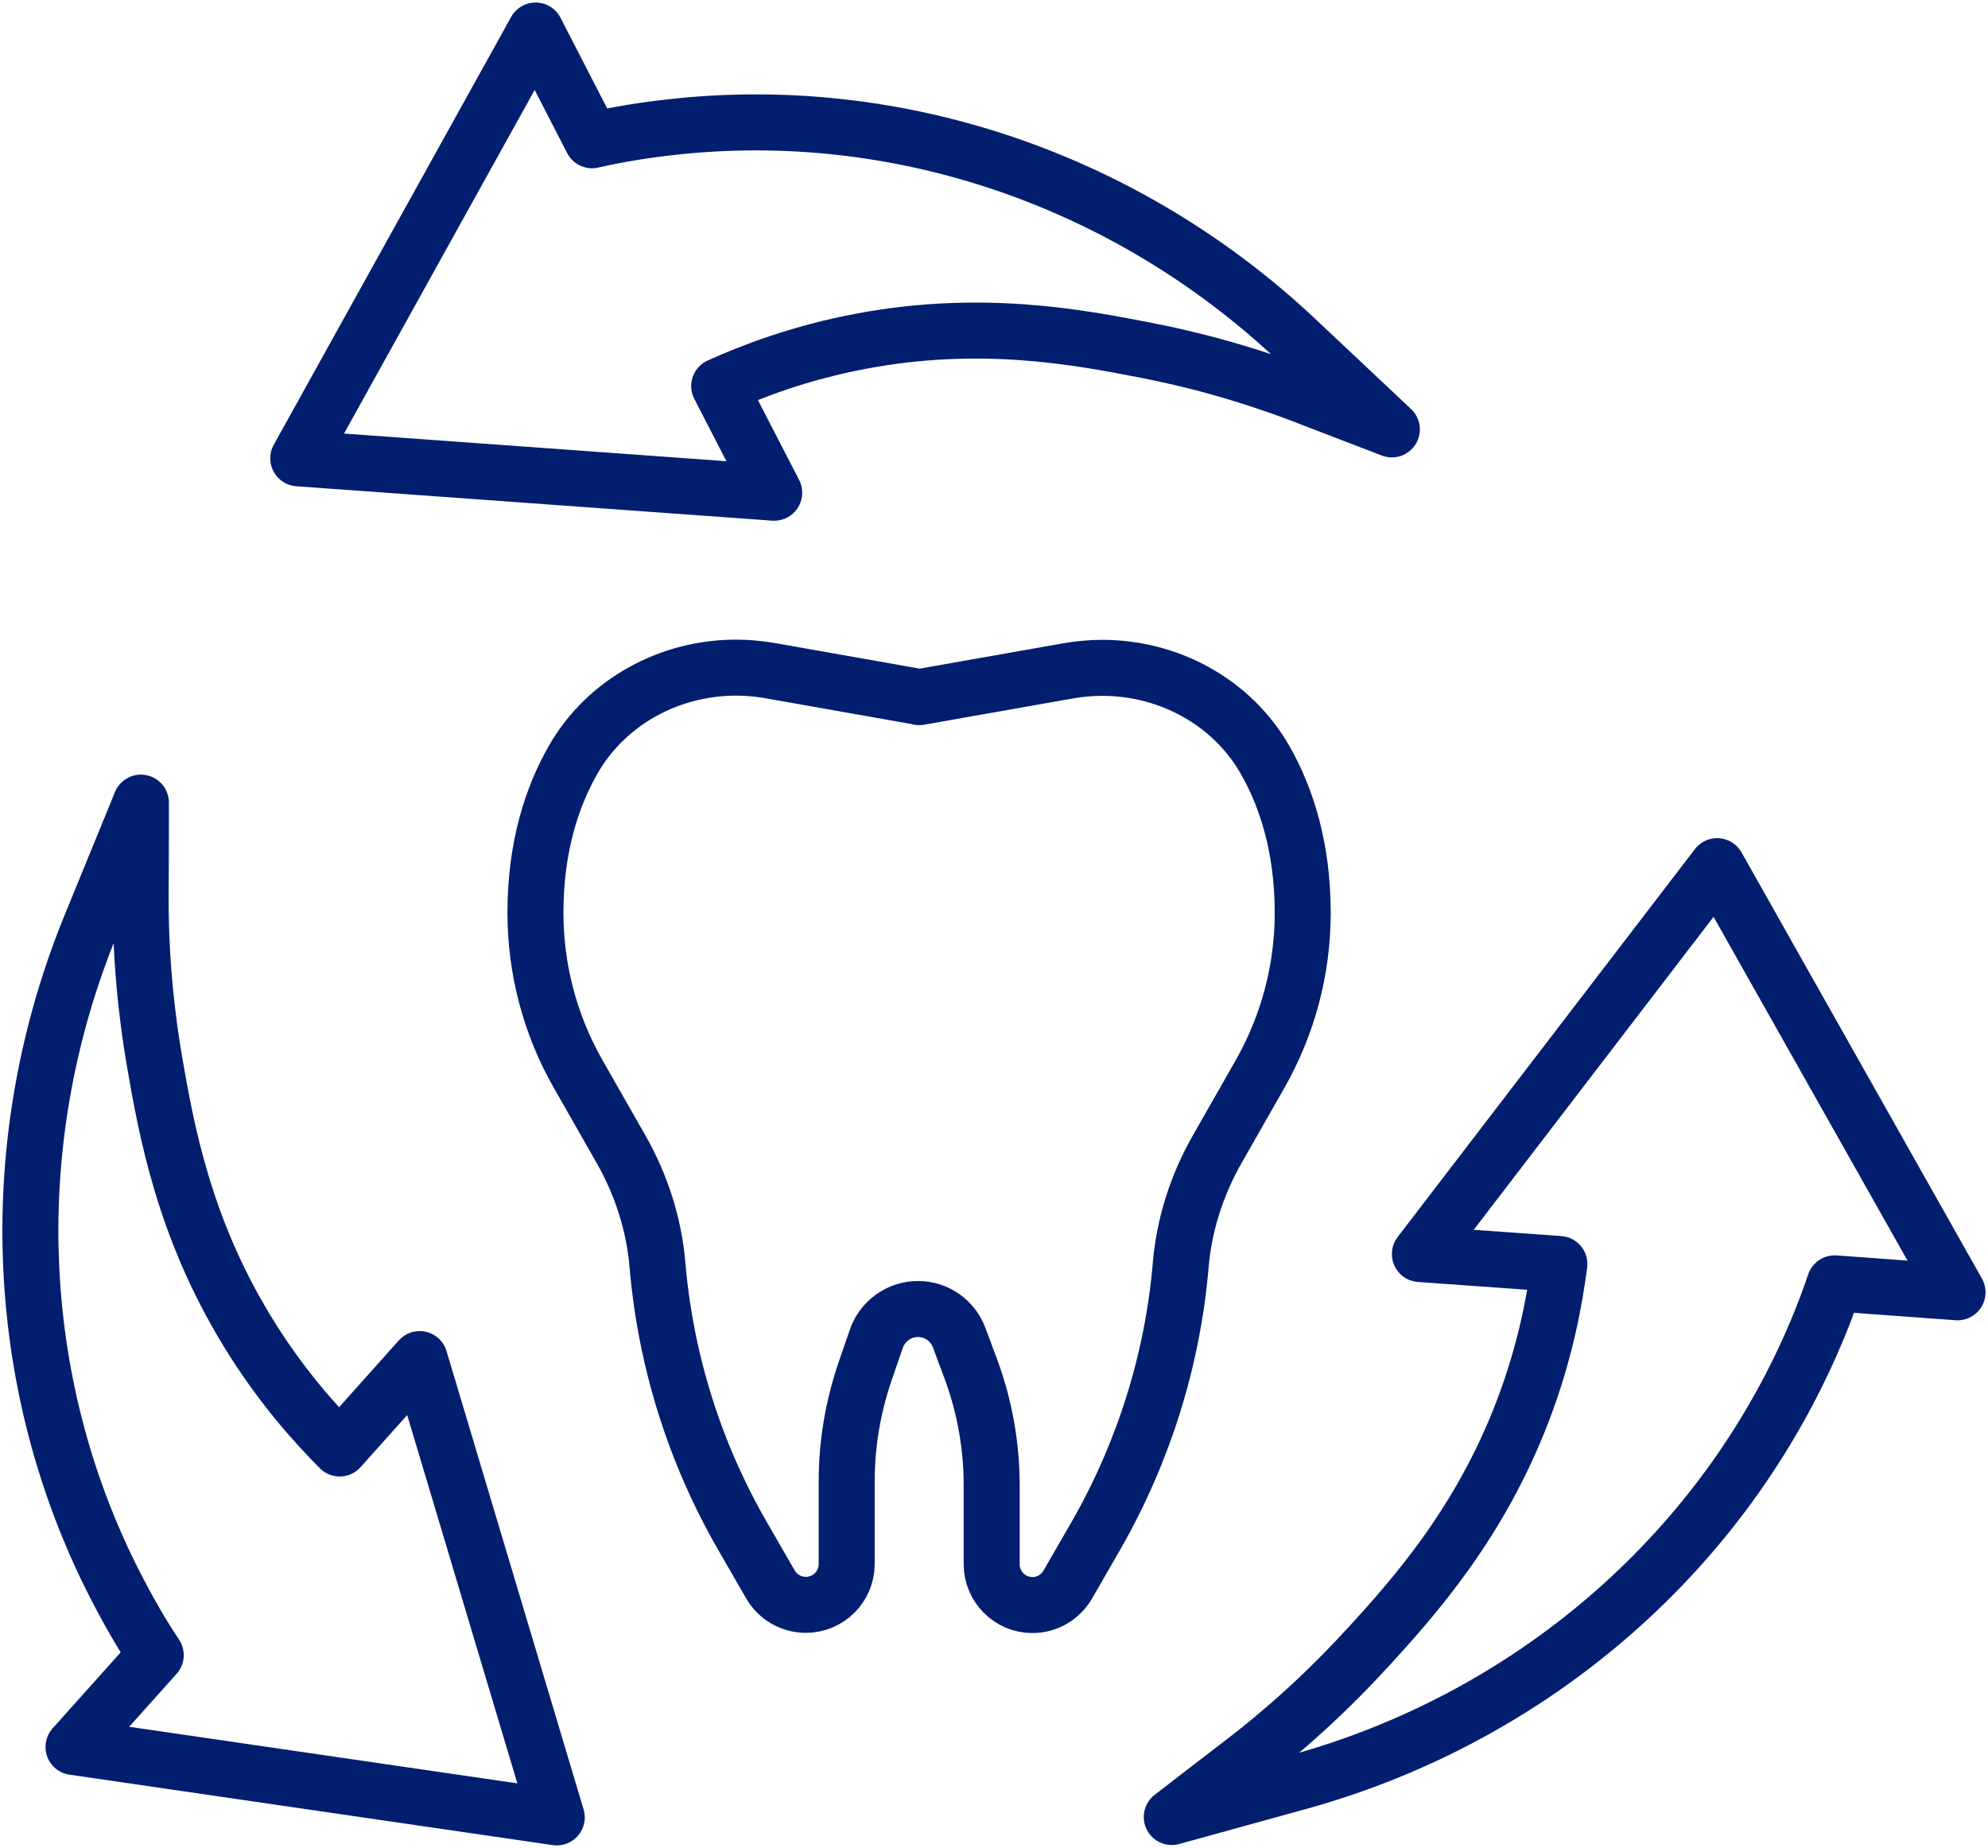
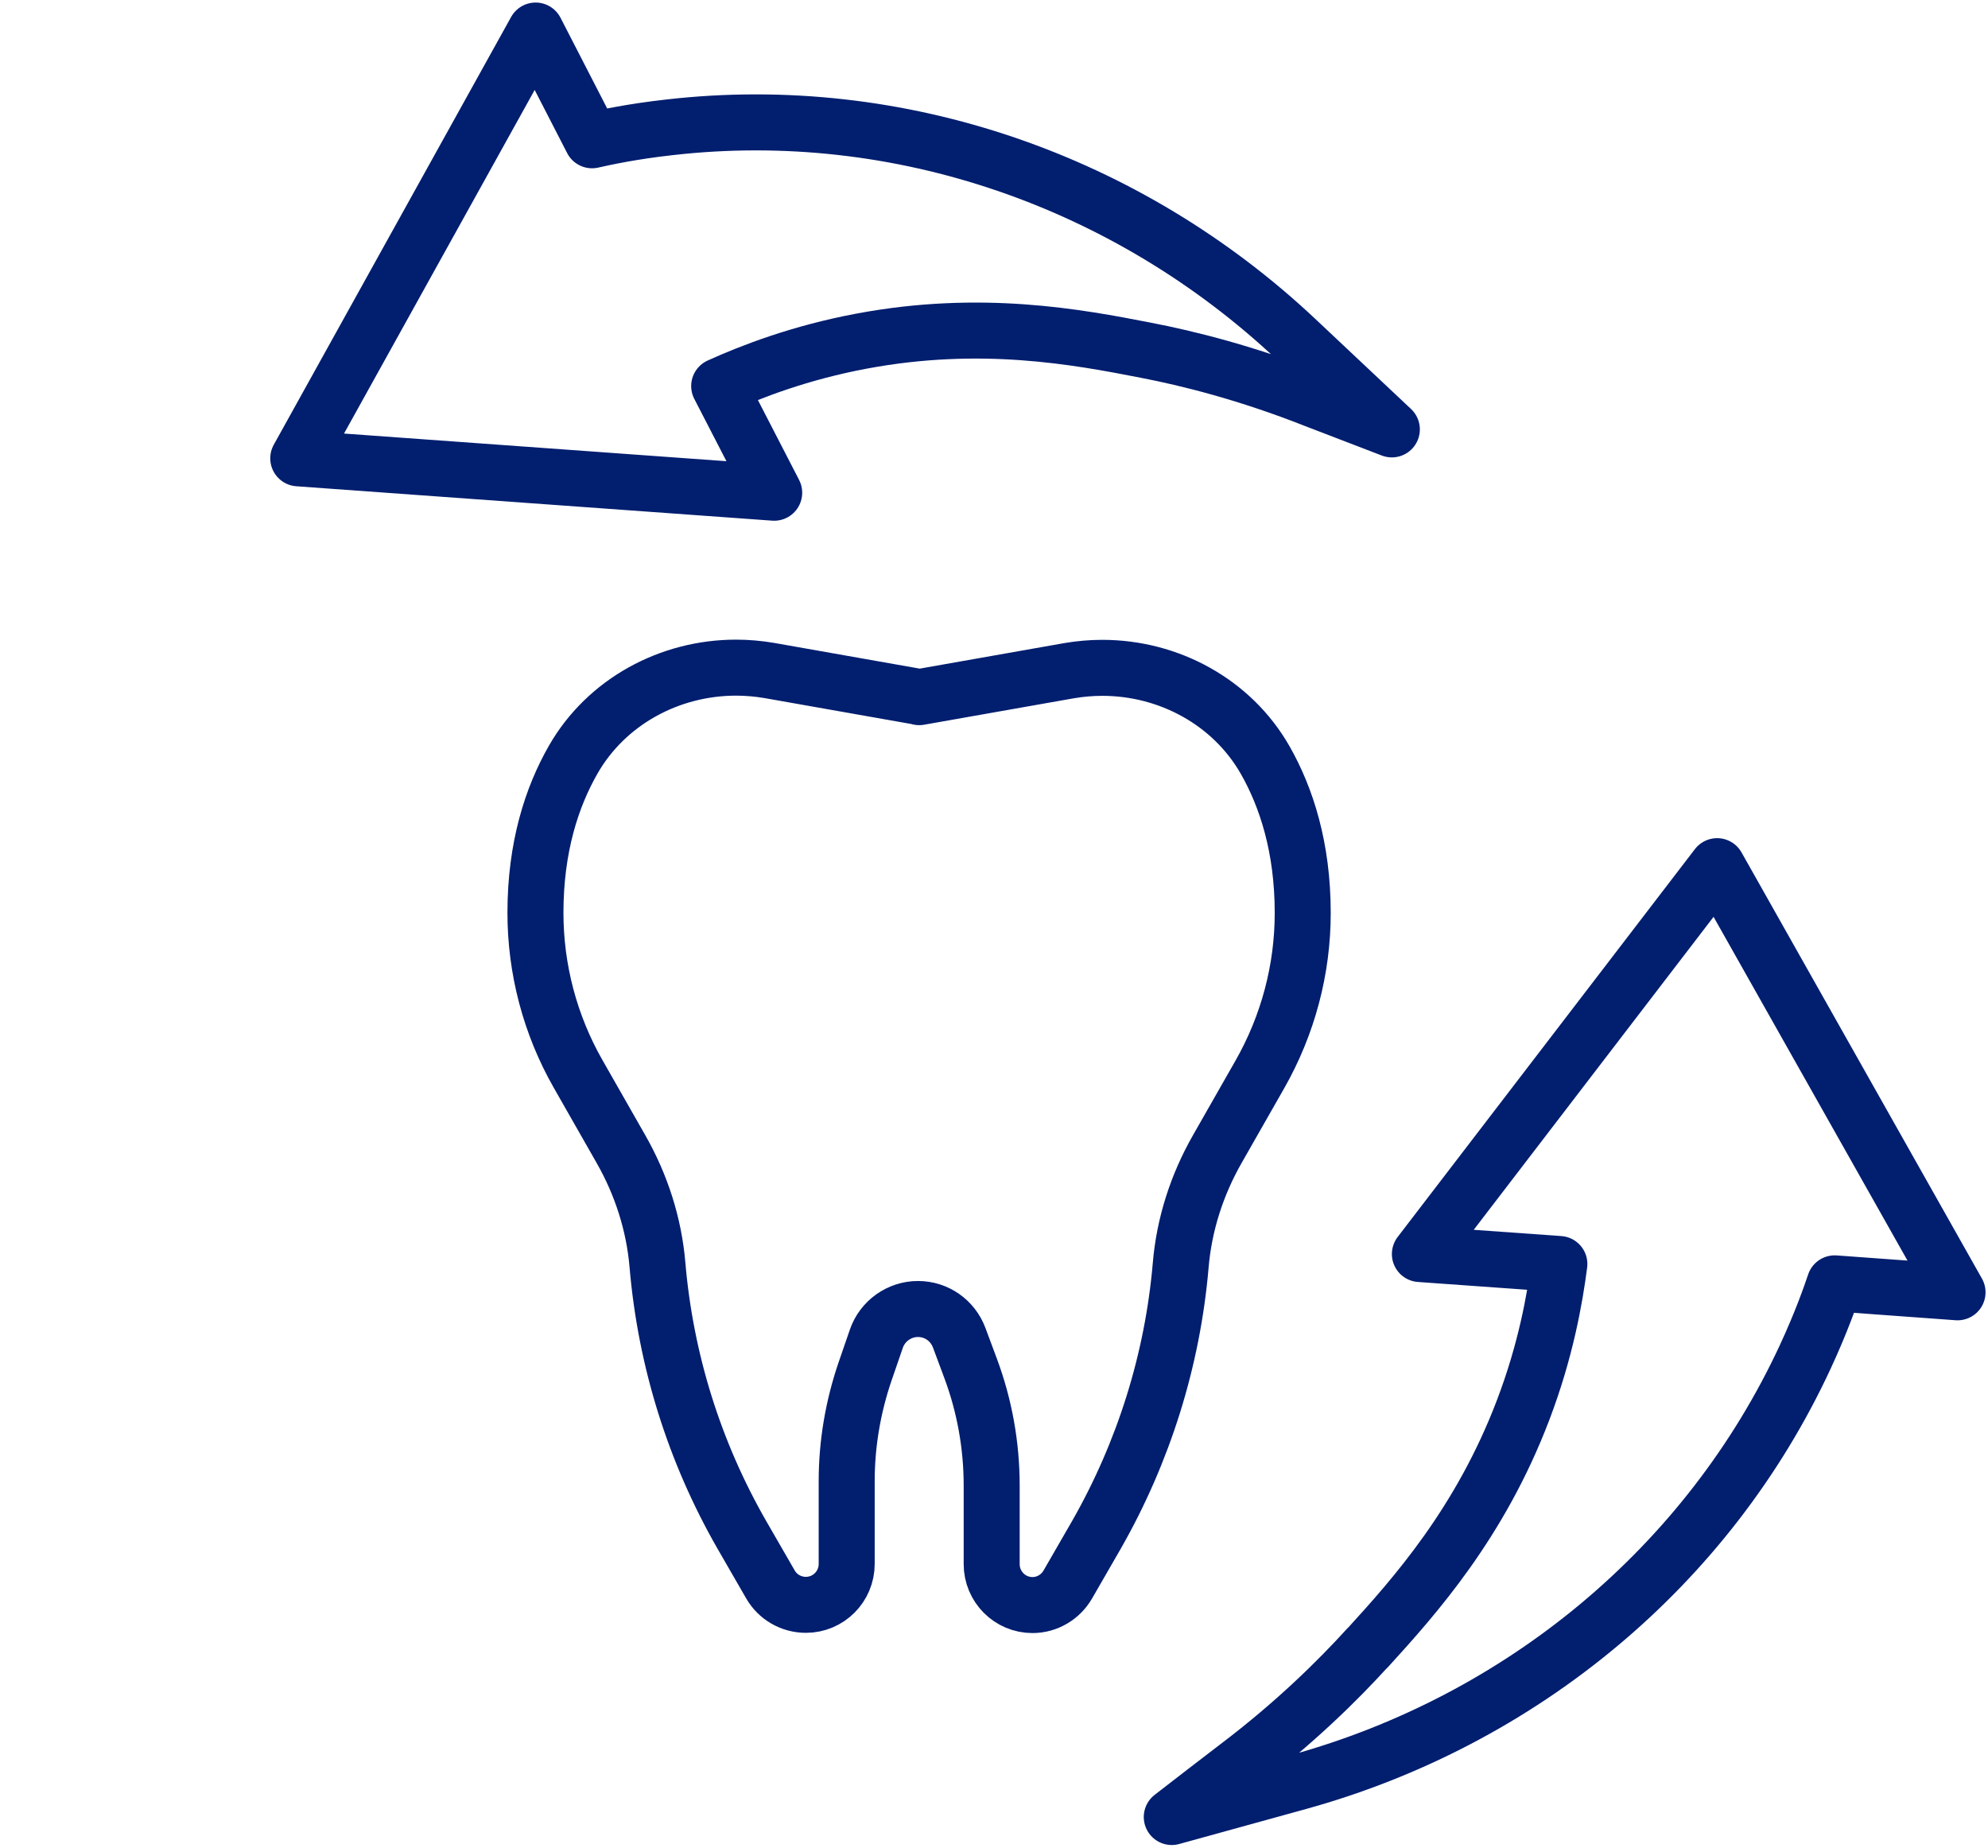
<svg xmlns="http://www.w3.org/2000/svg" width="71" height="66" viewBox="0 0 71 66" fill="none">
  <g clip-path="url(#clip0_30_424)">
    <path d="M32.828 24.899L38.18 23.954C38.571 23.888 38.963 23.852 39.362 23.852H39.369C41.747 23.852 44.003 25.074 45.185 27.146C45.939 28.47 46.526 30.259 46.526 32.607C46.526 34.629 45.997 36.607 45.003 38.359L43.473 41.043C42.748 42.315 42.291 43.726 42.168 45.188C41.878 48.569 40.848 51.856 39.159 54.816L38.136 56.59C37.875 57.041 37.397 57.325 36.874 57.325C36.069 57.325 35.417 56.67 35.417 55.863V53.056C35.417 51.623 35.163 50.206 34.663 48.867L34.257 47.777C34.025 47.158 33.444 46.751 32.785 46.751C32.117 46.751 31.515 47.18 31.298 47.813L30.892 48.991C30.464 50.249 30.239 51.565 30.239 52.896V55.856C30.239 56.663 29.587 57.317 28.782 57.317C28.259 57.317 27.774 57.041 27.513 56.583L26.49 54.809C24.793 51.849 23.771 48.569 23.481 45.181C23.358 43.719 22.901 42.308 22.175 41.036L20.645 38.352C19.645 36.6 19.123 34.614 19.123 32.6C19.123 30.251 19.71 28.462 20.471 27.132C21.653 25.066 23.909 23.845 26.287 23.845H26.294C26.693 23.845 27.085 23.881 27.476 23.947L32.828 24.892" stroke="#011E6F" stroke-width="2" stroke-linecap="round" stroke-linejoin="round" />
    <path d="M48.839 58.859C50.529 57.005 52.864 54.394 54.401 50.351C55.206 48.235 55.532 46.38 55.692 45.144L50.71 44.788L61.326 30.935L69.912 46.155L65.525 45.835C65.387 46.242 65.061 47.195 64.474 48.46C61 55.95 54.321 61.448 46.381 63.644L41.849 64.895C42.617 64.298 43.393 63.702 44.162 63.113C46.258 61.528 47.802 59.993 48.839 58.852V58.859Z" stroke="#011E6F" stroke-width="2" stroke-linecap="round" stroke-linejoin="round" />
    <path d="M40.92 12.508C38.462 12.028 35.025 11.388 30.783 12.181C28.564 12.595 26.809 13.279 25.685 13.788L27.65 17.598L10.652 16.369L19.129 1.091L21.145 5.01C21.566 4.916 22.545 4.698 23.93 4.545C32.117 3.614 40.275 6.465 46.286 12.115L49.709 15.336C48.803 14.988 47.896 14.638 46.983 14.289C44.539 13.322 42.429 12.799 40.92 12.508V12.508Z" stroke="#011E6F" stroke-width="2" stroke-linecap="round" stroke-linejoin="round" />
-     <path d="M5.518 37.909C5.946 40.381 6.57 43.835 8.818 47.522C9.993 49.456 11.254 50.853 12.132 51.733L14.989 48.54L19.884 64.909L2.625 62.393L5.562 59.114C5.323 58.757 4.779 57.914 4.141 56.67C0.362 49.326 0.116 40.657 3.249 33.022L5.032 28.666C5.032 29.64 5.032 30.615 5.025 31.589C4.989 34.222 5.257 36.382 5.518 37.909V37.909Z" stroke="#011E6F" stroke-width="2" stroke-linecap="round" stroke-linejoin="round" />
  </g>
  <defs>
    <clipPath id="clip0_30_424">
      <rect width="71" height="66" fill="white" />
    </clipPath>
  </defs>
</svg>